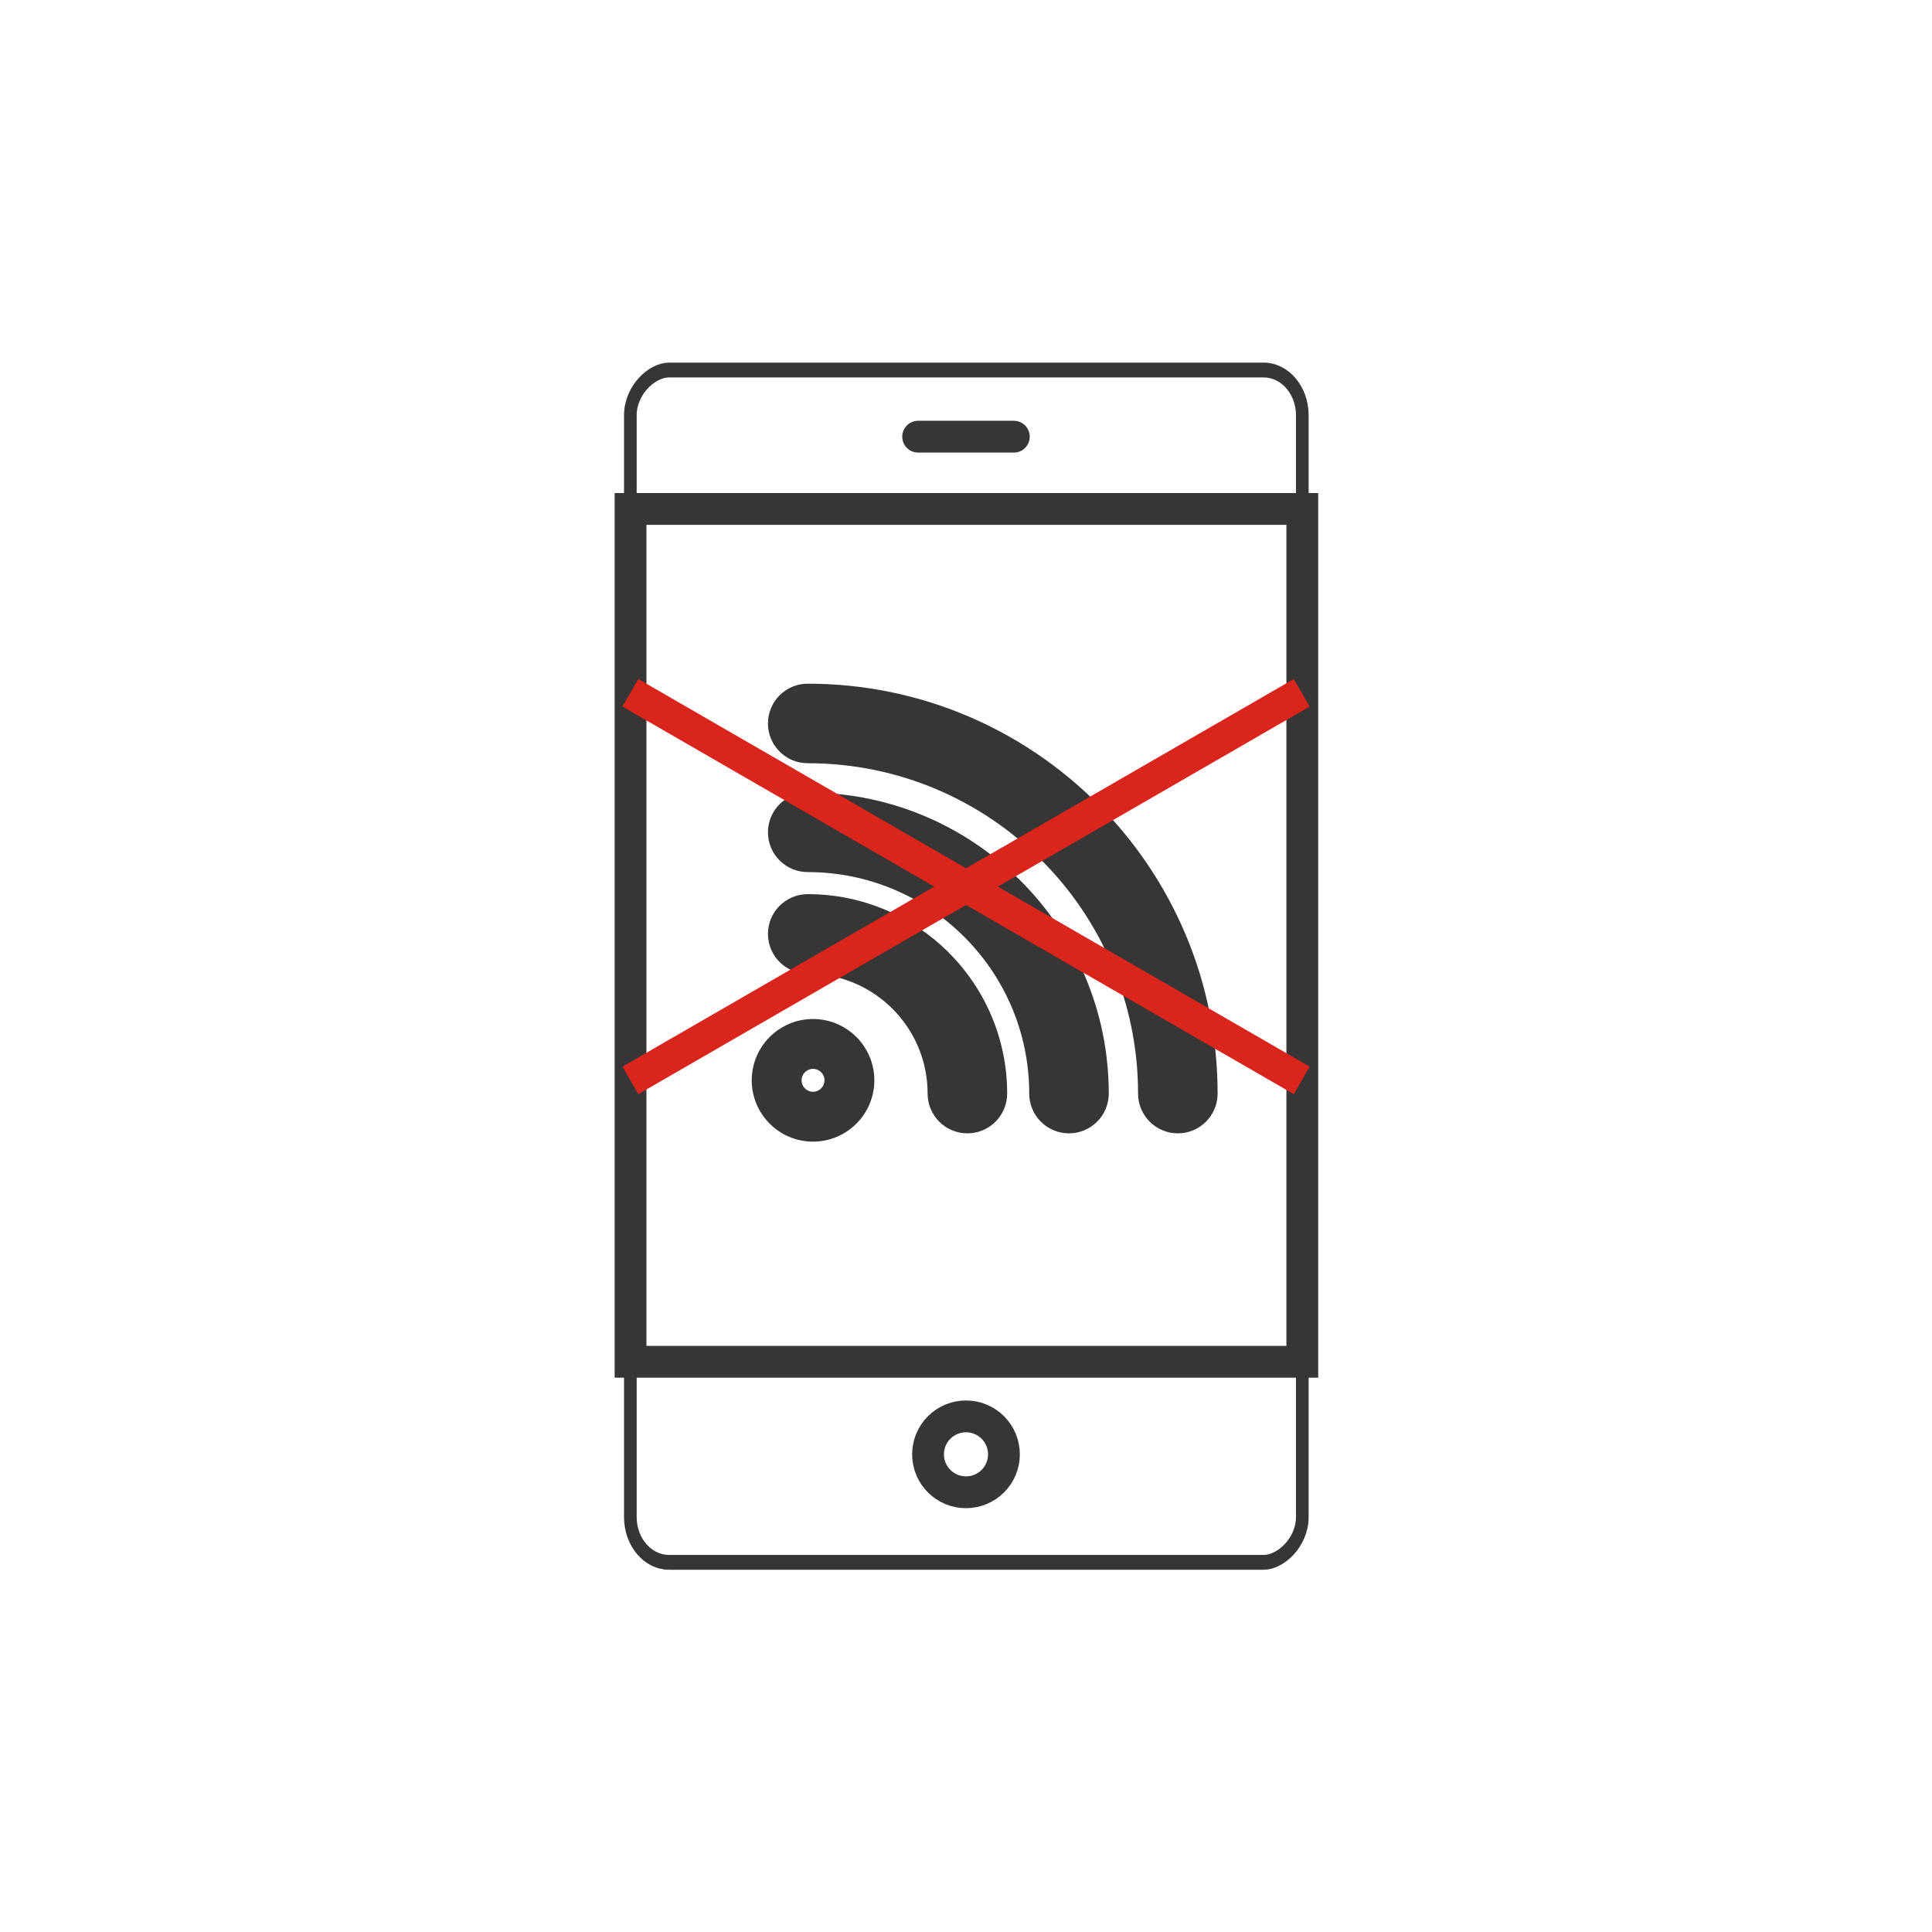
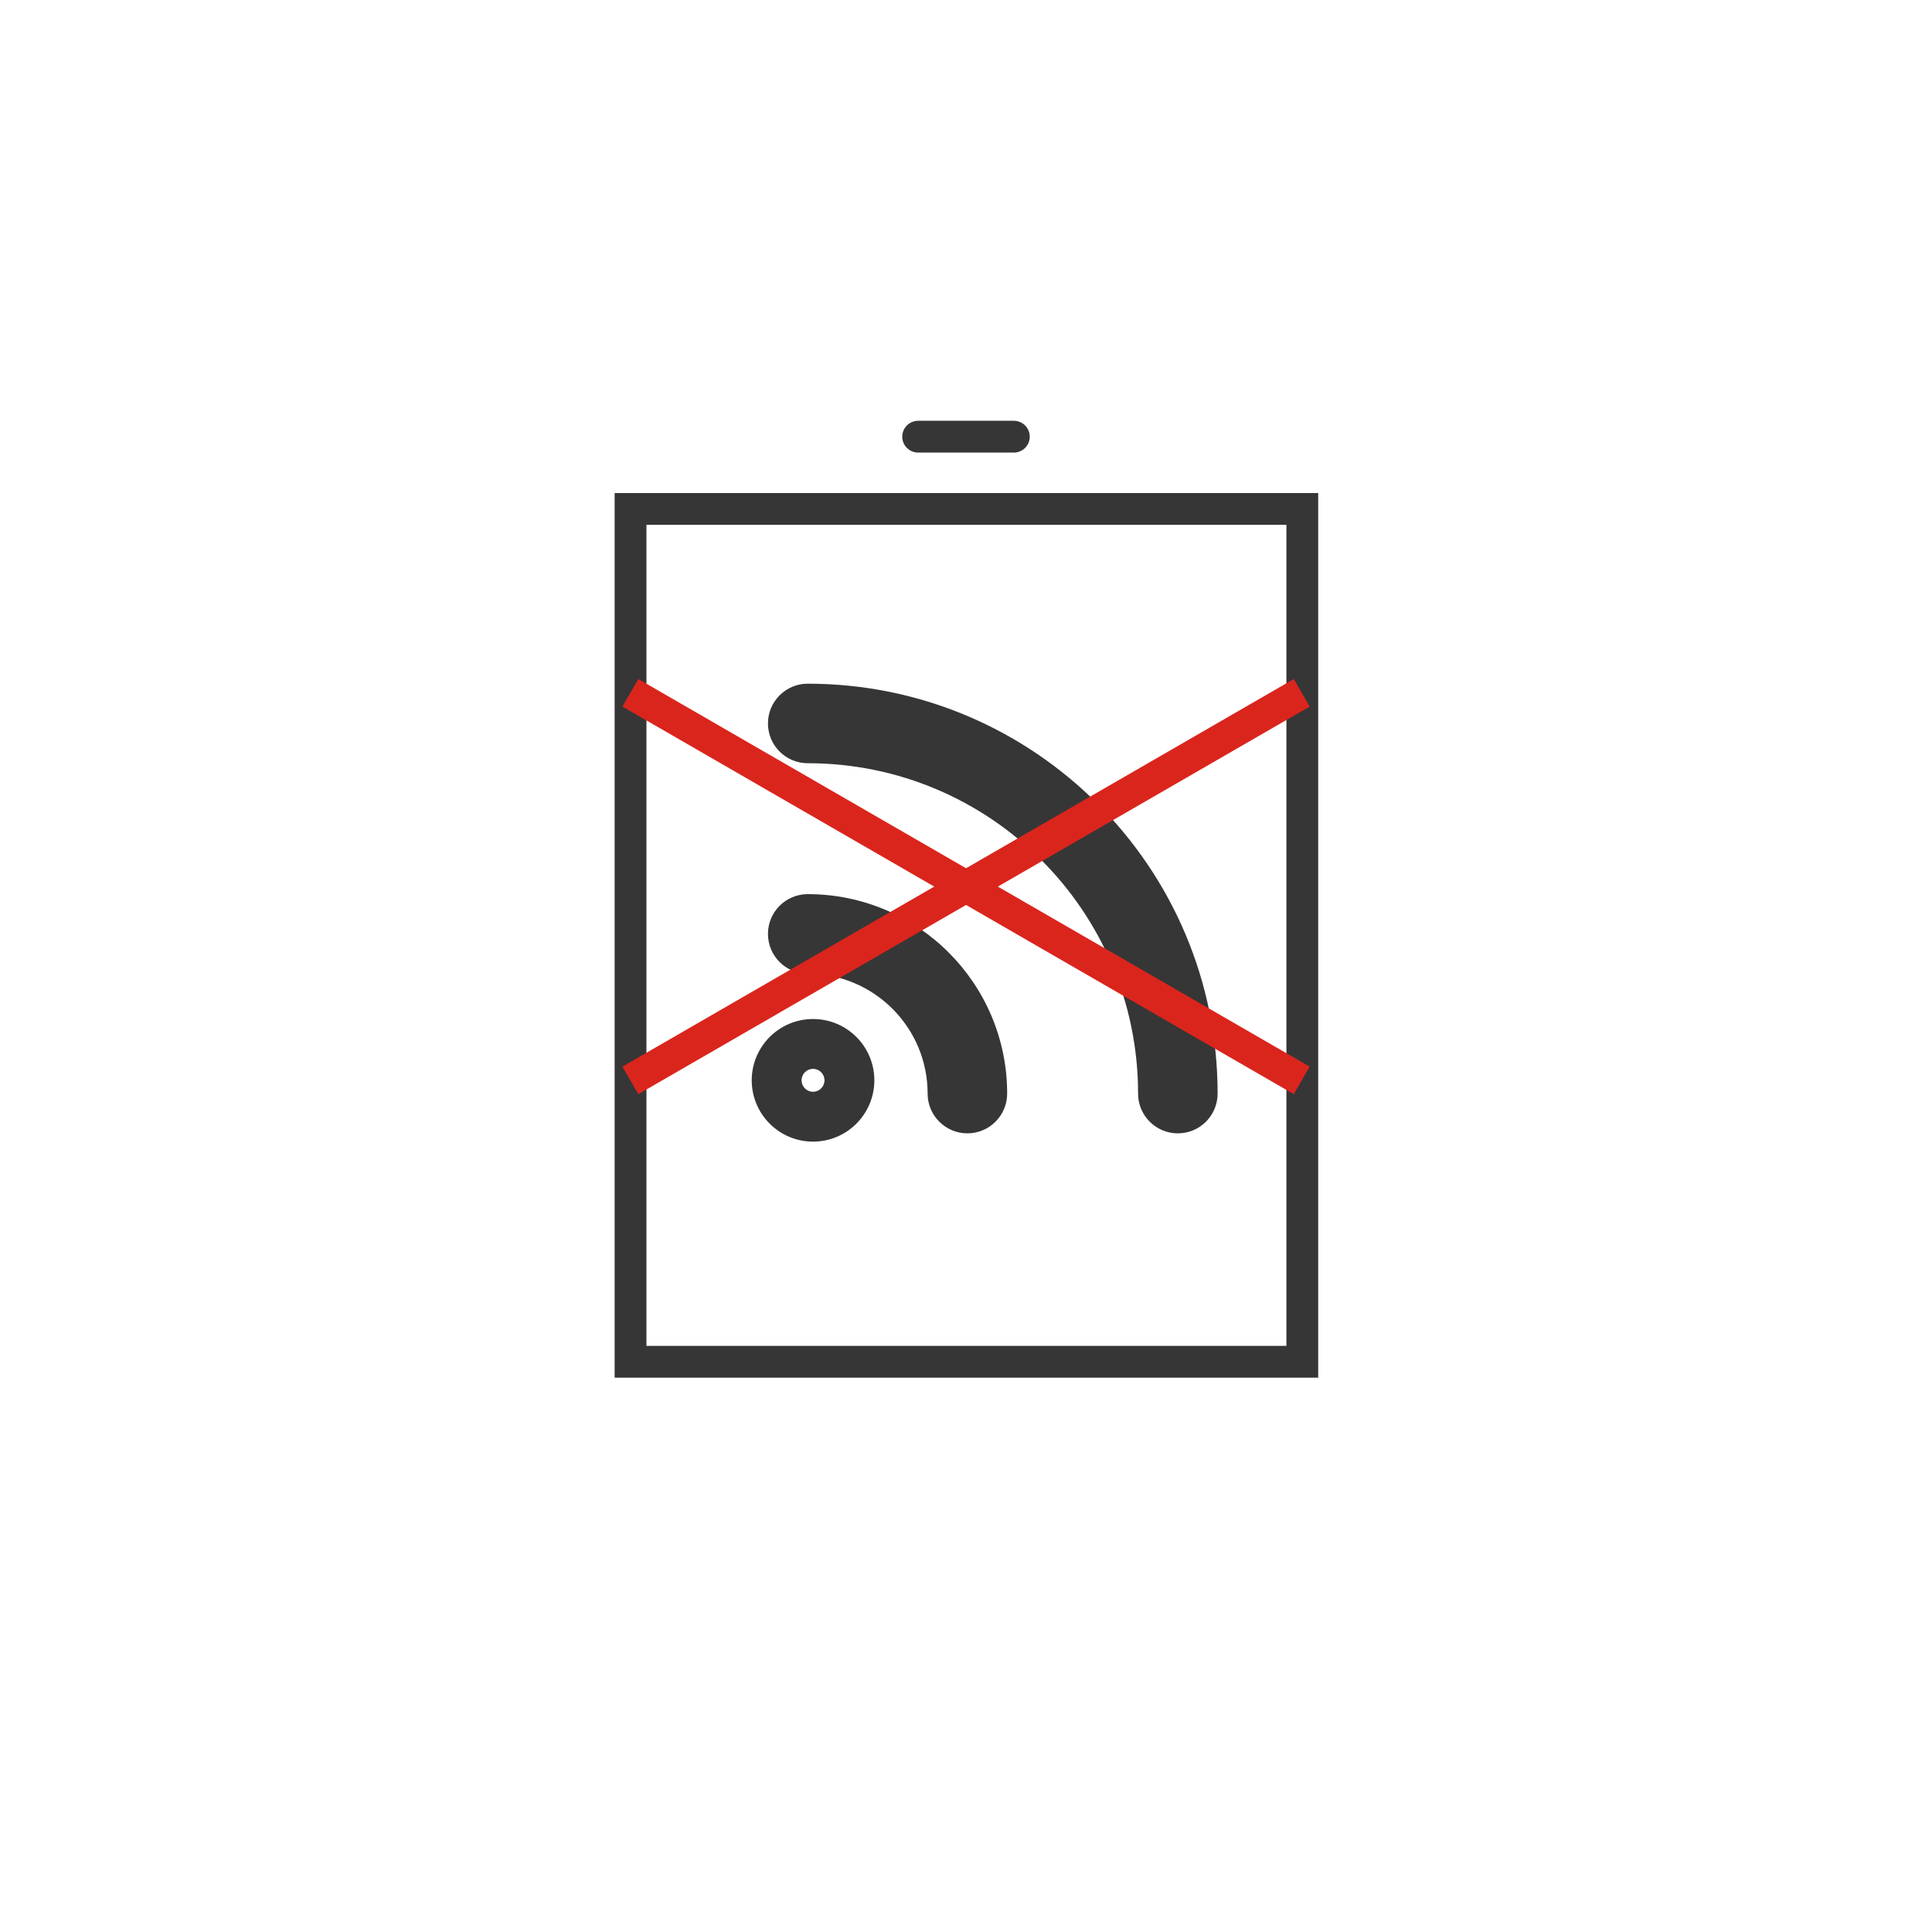
<svg xmlns="http://www.w3.org/2000/svg" xml:space="preserve" width="300px" height="300px" style="shape-rendering:geometricPrecision; text-rendering:geometricPrecision; image-rendering:optimizeQuality; fill-rule:evenodd; clip-rule:evenodd" viewBox="0 0 482.045 482.045">
  <defs>
    <style type="text/css">
   
    .str2 {stroke:#DA251D;stroke-width:7.933}
    .str0 {stroke:#363636;stroke-width:7.933}
    .str1 {stroke:#363636;stroke-width:7.933;stroke-linecap:round;stroke-linejoin:round}
    .fil0 {fill:none}
    .fil1 {fill:#363636;fill-rule:nonzero}
   
  </style>
  </defs>
  <g id="Слой_x0020_1">
    <rect class="fil0" width="482.045" height="482.045" />
-     <rect class="fil0 str0" transform="matrix(1.2338E-014 0.466 -0.398 1.05514E-014 324.933 92.325)" width="638.383" height="421.246" rx="24.251" ry="24.251" />
    <rect class="fil0 str0" x="157.324" y="126.982" width="167.61" height="212.789" />
-     <circle class="fil0 str0" cx="241.019" cy="362.863" r="9.468" />
    <line class="fil0 str1" x1="229.083" y1="108.954" x2="252.96" y2="108.954" />
    <path class="fil1" d="M202.857 254.25c4.222,0 8.048,1.712 10.815,4.481 2.767,2.767 4.481,6.593 4.481,10.815 0,4.222 -1.714,8.048 -4.481,10.815 -2.767,2.767 -6.593,4.481 -10.815,4.481 -4.222,0 -8.049,-1.714 -10.816,-4.481 -2.767,-2.767 -4.481,-6.593 -4.481,-10.815 0,-4.222 1.714,-8.048 4.481,-10.815 2.767,-2.769 6.594,-4.481 10.816,-4.481zm2.021 13.274c-0.517,-0.517 -1.233,-0.838 -2.021,-0.838 -0.79,0 -1.506,0.321 -2.023,0.838 -0.516,0.516 -0.836,1.231 -0.836,2.021 0,0.789 0.321,1.504 0.836,2.021 0.517,0.517 1.233,0.836 2.023,0.836 0.789,0 1.504,-0.319 2.021,-0.836 0.516,-0.517 0.836,-1.233 0.836,-2.021 0,-0.79 -0.321,-1.506 -0.836,-2.021z" />
    <path class="fil1" d="M201.534 242.941c-5.48,0 -9.925,-4.444 -9.925,-9.925 0,-5.479 4.444,-9.923 9.925,-9.923 13.736,0 26.175,5.572 35.181,14.577 9.004,9.006 14.577,21.446 14.577,35.183 0,5.479 -4.443,9.923 -9.923,9.923 -5.48,0 -9.923,-4.444 -9.923,-9.923 0,-8.26 -3.349,-15.738 -8.762,-21.152 -5.414,-5.412 -12.892,-8.76 -21.15,-8.76z" />
-     <path class="fil1" d="M201.534 217.593c-5.48,0 -9.925,-4.444 -9.925,-9.925 0,-5.48 4.444,-9.925 9.925,-9.925 20.736,0 39.513,8.409 53.106,22.003 13.593,13.593 22.003,32.37 22.003,53.108 0,5.479 -4.444,9.923 -9.925,9.923 -5.48,0 -9.923,-4.444 -9.923,-9.923 0,-15.259 -6.186,-29.074 -16.187,-39.075 -9.999,-10.001 -23.816,-16.186 -39.074,-16.186z" />
    <path class="fil1" d="M201.534 190.43c-5.48,0 -9.925,-4.443 -9.925,-9.923 0,-5.48 4.444,-9.923 9.925,-9.923 28.235,0 53.804,11.45 72.311,29.958 18.507,18.507 29.956,44.075 29.956,72.311 0,5.479 -4.443,9.923 -9.923,9.923 -5.48,0 -9.923,-4.444 -9.923,-9.923 0,-22.758 -9.228,-43.364 -24.145,-58.279 -14.915,-14.916 -35.521,-24.145 -58.277,-24.145z" />
    <line class="fil0 str2" x1="157.283" y1="172.858" x2="324.789" y2="269.567" />
    <line class="fil0 str2" x1="324.789" y1="172.856" x2="157.283" y2="269.566" />
  </g>
</svg>